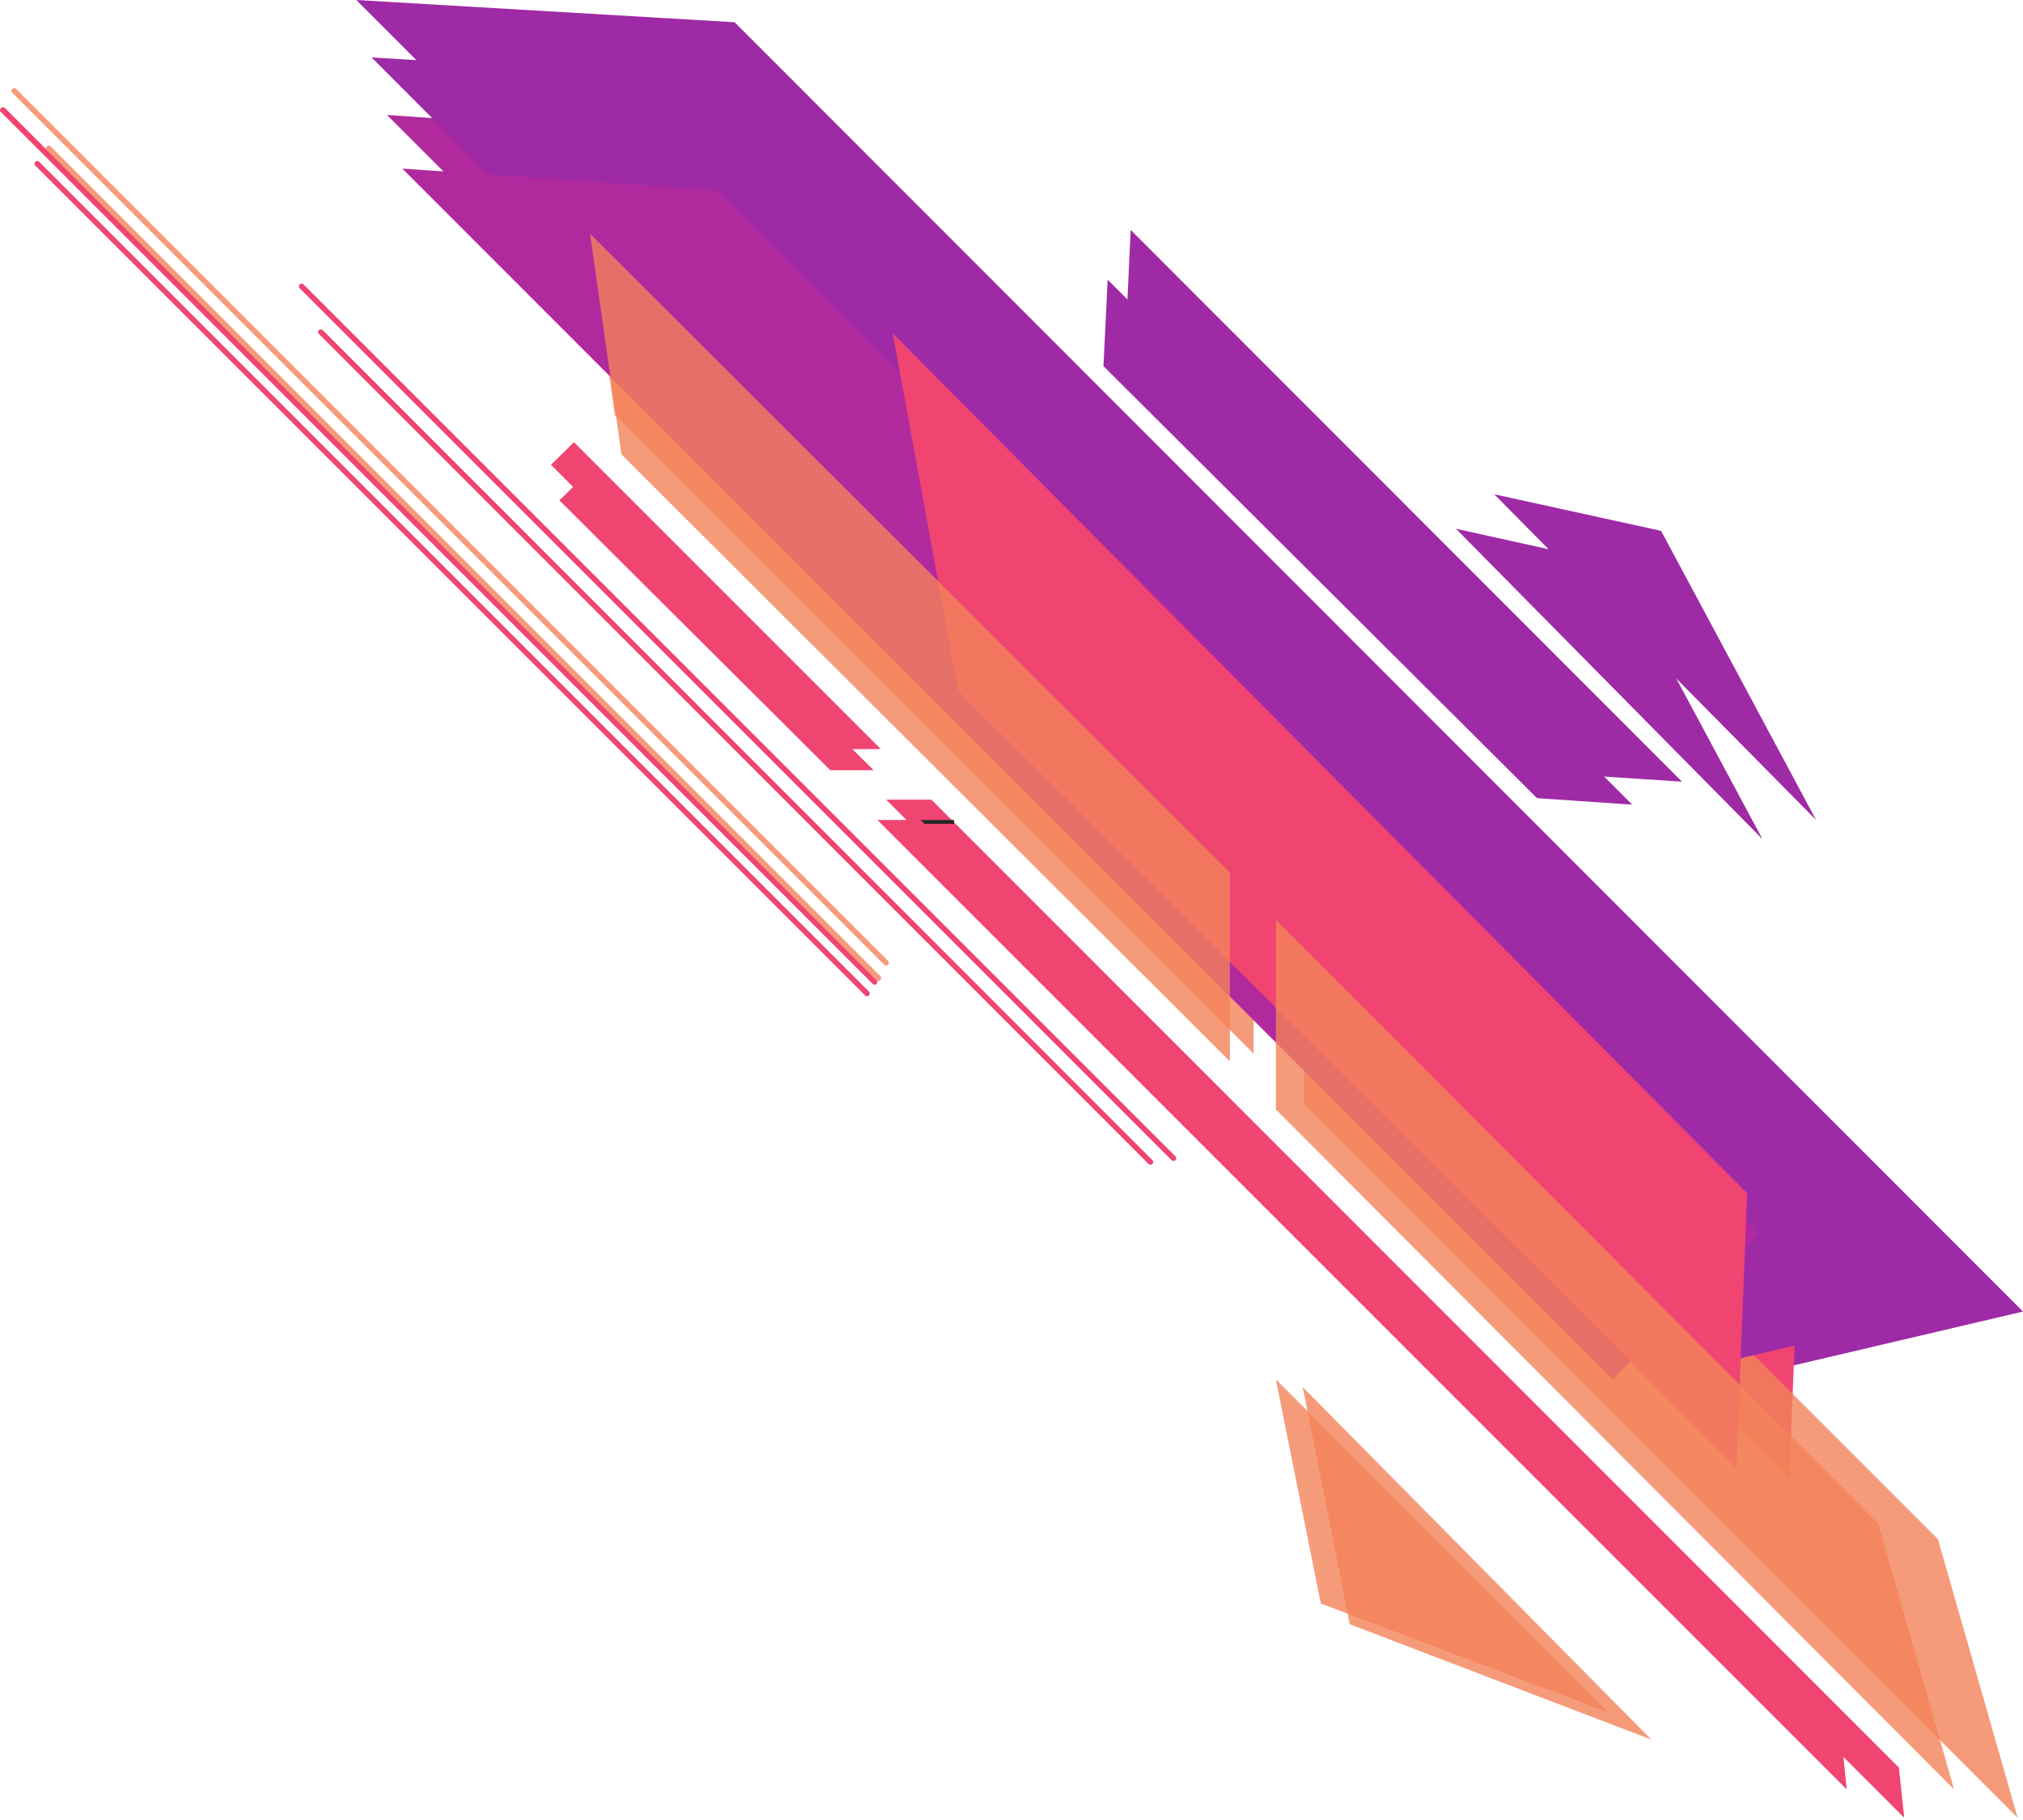
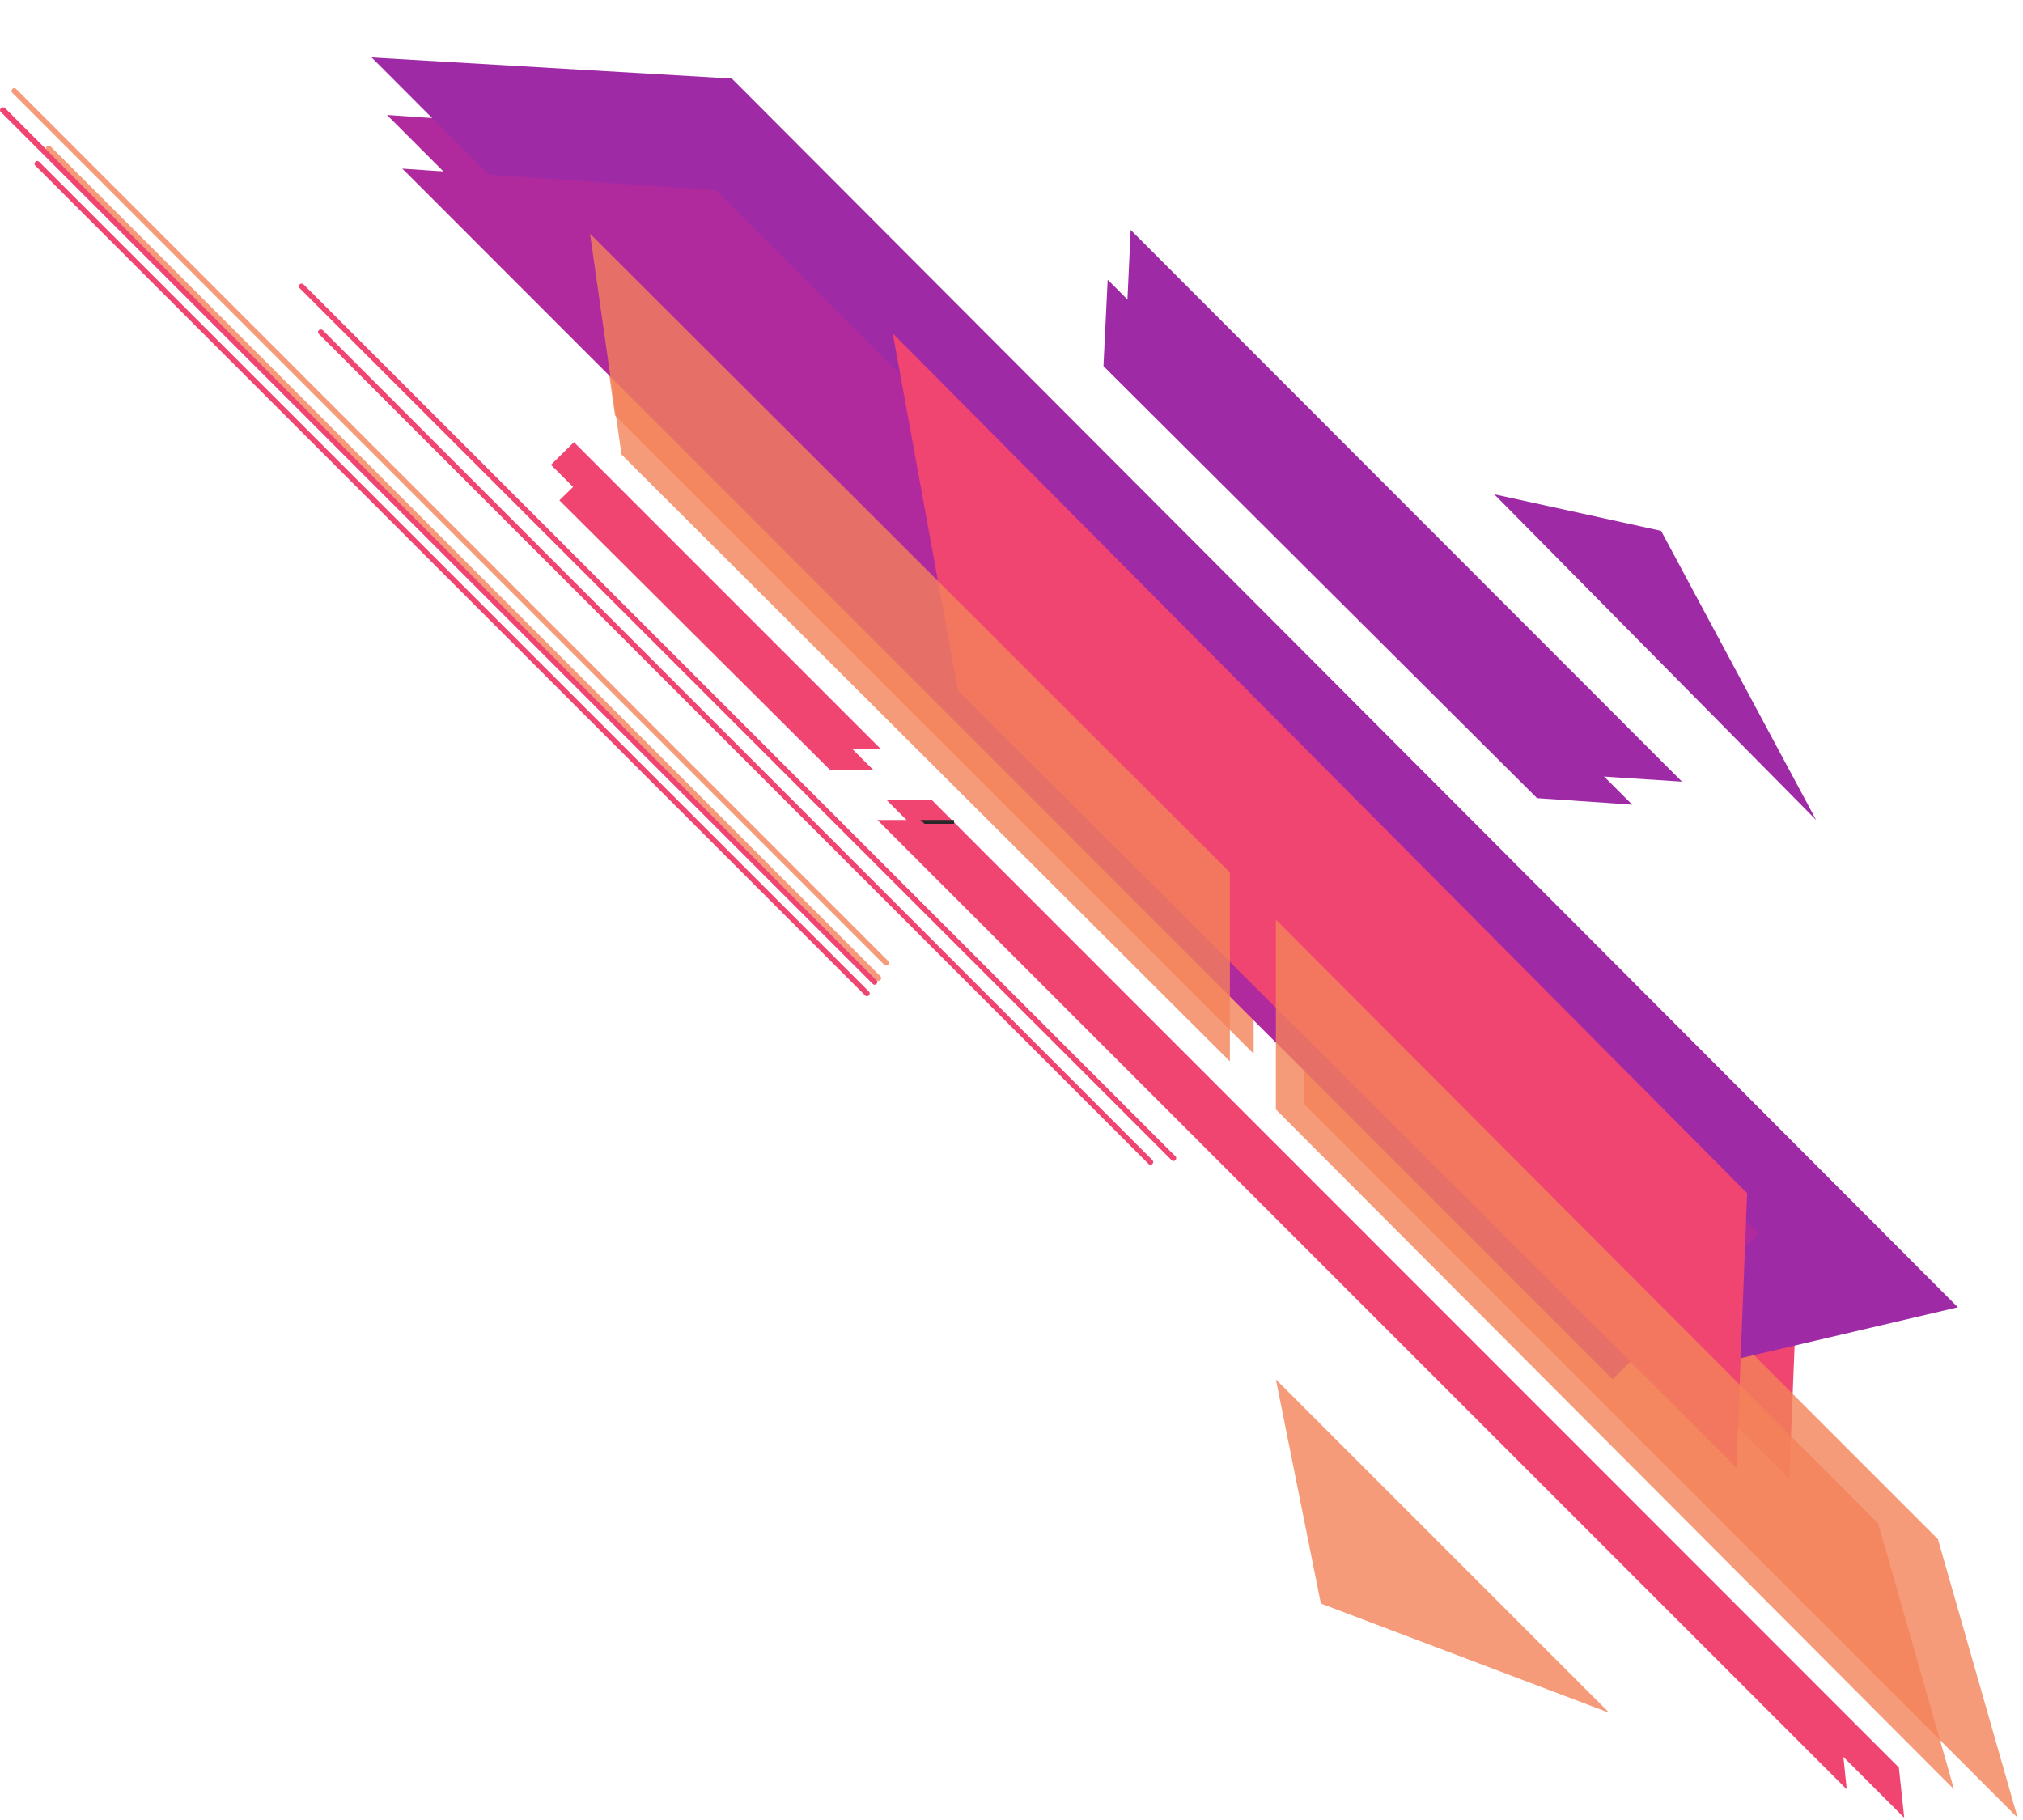
<svg xmlns="http://www.w3.org/2000/svg" width="528px" height="475px" viewBox="0 0 528 475" version="1.1">
  <title>Artboard 7</title>
  <desc>Created with Sketch.</desc>
  <defs />
  <g id="Artboard-7" stroke="none" stroke-width="1" fill="none" fill-rule="evenodd">
-     <polygon id="Shape" fill="#9F2AA6" fill-rule="nonzero" points="93 0 452.552 360 528 342.295 191.732 5.802" />
    <polygon id="Shape" fill="#B02A9E" fill-rule="nonzero" points="101 30 432.889 362 473 321.988 187.023 36.002" />
    <polygon id="Shape" fill="#F04471" fill-rule="nonzero" points="253.908 172.931 466.999 386 470 310.776 236 75" />
    <polygon id="Shape" fill="#9F2AA6" fill-rule="nonzero" points="294 83.85 412.864 202.304 439 204 295.102 60" />
    <path d="M78.225,74.225 C77.925,74.526 77.925,75.026 78.225,75.226 L305.774,302.775 C306.074,303.075 306.575,303.075 306.775,302.775 C307.075,302.474 307.075,301.974 306.775,301.774 L79.226,74.225 C78.926,73.925 78.526,73.925 78.225,74.225 Z" id="Shape" fill="#F04471" fill-rule="nonzero" />
    <polygon id="Shape" fill="#9F2AA6" fill-rule="nonzero" points="433.544 138.545 474 214 390 129" />
    <g id="Group" transform="translate(151, 47)" fill="#F38259" fill-rule="nonzero" opacity="0.8">
      <polygon id="Shape" points="189.4 189.3 354.8 354.7 375.6 427.4 189.4 241.2" />
      <polygon id="Shape" points="176.2 176.1 176.2 228 9.5 61.4 0.9 0.8" />
    </g>
    <path d="M3.225,23.225 C2.925,23.526 2.925,24.026 3.225,24.226 L230.774,251.775 C231.074,252.075 231.575,252.075 231.775,251.775 C232.075,251.474 232.075,250.974 231.775,250.774 L4.226,23.225 C3.926,22.925 3.425,22.925 3.225,23.225 Z" id="Shape" fill="#F38259" fill-rule="nonzero" opacity="0.8" />
    <path d="M0.225,28.225 C-0.075,28.526 -0.075,29.026 0.225,29.226 L227.774,256.775 C228.074,257.075 228.575,257.075 228.775,256.775 C229.075,256.474 229.075,255.974 228.775,255.774 L1.326,28.225 C1.026,27.925 0.526,27.925 0.225,28.225 Z" id="Shape" fill="#F04471" fill-rule="nonzero" />
    <g id="Group" transform="translate(143, 115)" fill="#F04471" fill-rule="nonzero">
      <polygon id="Shape" points="75.1 80.5 0.8 6.3 6.8 0.4 86.9 80.5" />
      <polygon id="Shape" points="100.1 93.7 352.6 346.3 354 359.4 88.3 93.7" />
    </g>
-     <polygon id="Shape" fill="#F38259" fill-rule="nonzero" opacity="0.8" points="352.286 423.902 340 362 431 454" />
    <polygon id="Shape" fill="#9F2AA6" fill-rule="nonzero" points="97 15 439.269 358 511 341.18 191.009 20.506" />
    <polygon id="Shape" fill="#B02A9E" fill-rule="nonzero" points="105 44 420.889 360 459 321.888 186.923 49.702" />
    <polygon id="Shape" fill="#F04471" fill-rule="nonzero" points="250.031 180.2 453.195 383 456 311.4 233 87" />
    <polygon id="Shape" fill="#9F2AA6" fill-rule="nonzero" points="288 95.551 401.164 208.304 426 210 289.102 73" />
    <path d="M83.225,86.15 C82.925,86.45 82.925,86.851 83.225,87.151 L299.774,303.775 C300.074,304.075 300.475,304.075 300.775,303.775 C301.075,303.474 301.075,303.074 300.775,302.774 L84.226,86.15 C84.026,85.95 83.525,85.95 83.225,86.15 Z" id="Shape" fill="#F04471" fill-rule="nonzero" />
-     <polygon id="Shape" fill="#9F2AA6" fill-rule="nonzero" points="421.445 147.145 460 219 380 138" />
    <polygon id="Shape" fill="#F38259" fill-rule="nonzero" opacity="0.8" points="333 240 490.234 397.639 510 467 333 289.544" />
    <polygon id="Shape" fill="#F38259" fill-rule="nonzero" opacity="0.8" points="321 227.669 321 277 162.21 118.62 154 61" />
    <path d="M12.225,38.225 C11.925,38.526 11.925,38.926 12.225,39.226 L228.774,255.775 C229.074,256.075 229.474,256.075 229.775,255.775 C230.075,255.474 230.075,255.074 229.775,254.774 L13.226,38.225 C12.926,37.925 12.526,37.925 12.225,38.225 Z" id="Shape" fill="#F38259" fill-rule="nonzero" opacity="0.8" />
    <path d="M9.225,42.225 C8.925,42.526 8.925,42.926 9.225,43.226 L225.774,259.775 C226.074,260.075 226.474,260.075 226.775,259.775 C227.075,259.474 227.075,259.074 226.775,258.774 L10.226,42.225 C9.926,41.925 9.526,41.925 9.225,42.225 Z" id="Shape" fill="#F04471" fill-rule="nonzero" />
    <rect id="Rectangle-path" fill="#282828" fill-rule="nonzero" x="240" y="214" width="9" height="1" />
    <polygon id="Shape" fill="#F04471" fill-rule="nonzero" points="216.7 201 146 130.585 151.7 125 228 201" />
    <polygon id="Shape" fill="#F04471" fill-rule="nonzero" points="240.3 214 480.7 454.4 482 467 229 214" />
    <polygon id="Shape" fill="#F38259" fill-rule="nonzero" opacity="0.8" points="344.74 418.498 333 360 420 447" />
  </g>
</svg>